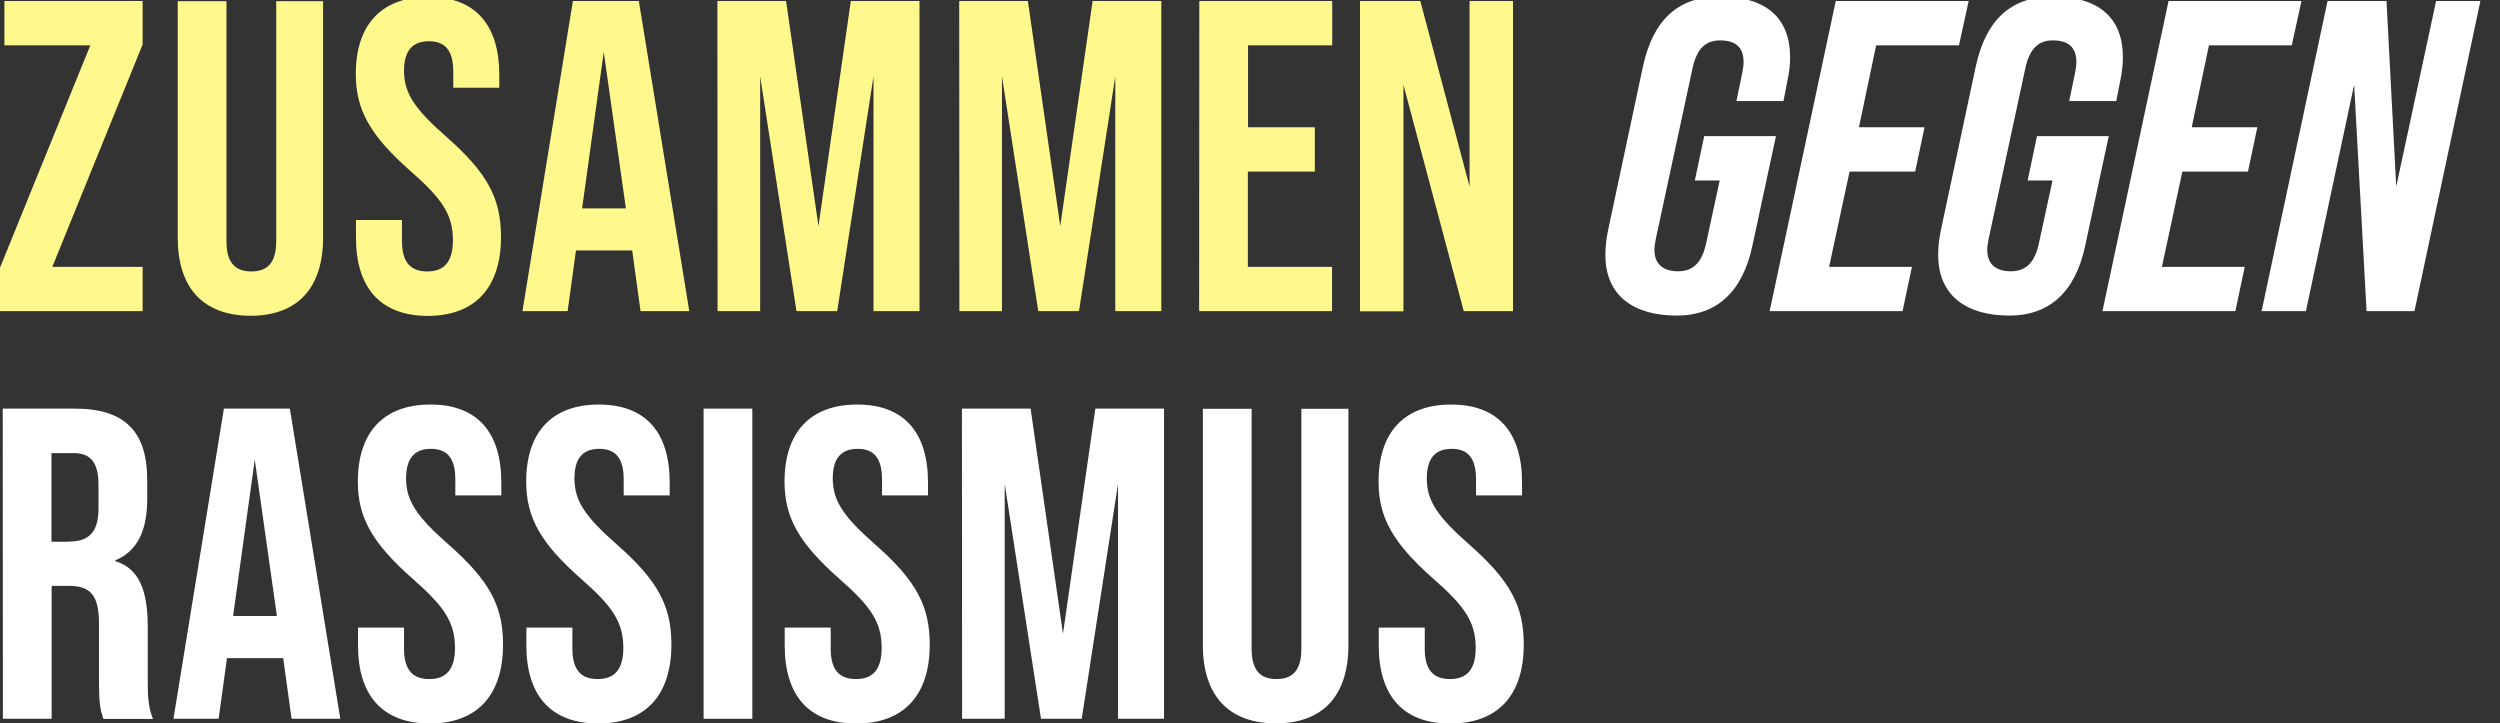
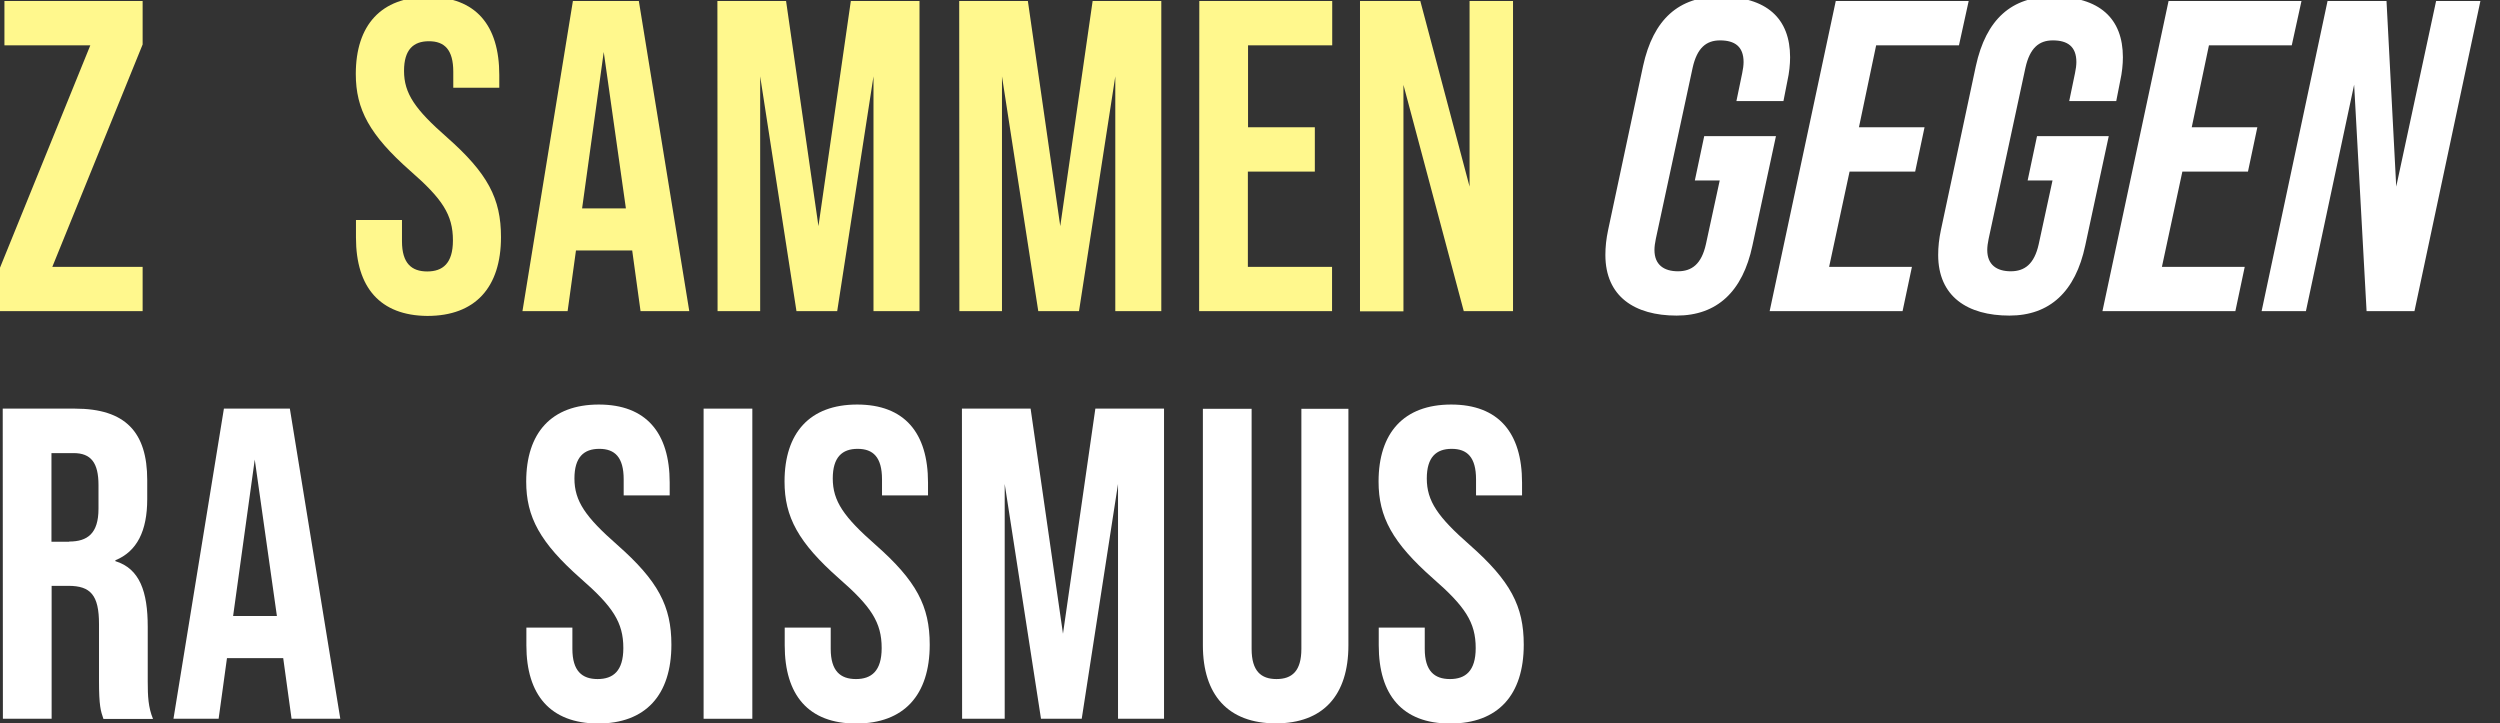
<svg xmlns="http://www.w3.org/2000/svg" version="1.1" id="Ebene_1" x="0px" y="0px" viewBox="0 0 1467.1 424.5" style="enable-background:new 0 0 1467.1 424.5;" xml:space="preserve">
  <rect x="0" y="0" width="1467.1" height="424.5" fill="#333333" stroke="none" />
  <style type="text/css">
	.st0{fill:#FFF88D;}
	.st1{fill:#FFFFFF;}
</style>
  <path class="st0" d="M0,157.1L53,26.6H2.6v-26h81.1v25.5l-53,130.5h53v26H0L0,157.1L0,157.1z" />
-   <path class="st0" d="M104.3,139.5V0.7h28.6v140.9c0,13,5.5,17.7,14.6,17.7s14.6-4.7,14.6-17.7V0.7h27.5v138.8  c0,29.1-14.6,45.8-42.6,45.8C118.9,185.2,104.3,168.6,104.3,139.5z" />
  <path class="st0" d="M208.9,139.5v-10.4h27v12.5c0,13,5.7,17.7,14.8,17.7c9.1,0,15.1-4.7,15.1-18.2c0-15.1-6.2-24.4-25-40.8  c-23.9-21.1-32-36.1-32-56.9c0-28.6,14.8-45.2,42.6-45.2S293,14.8,293,44v7.5h-27v-9.4c0-13-5.2-17.9-14.3-17.9  c-9.1,0-14.6,4.9-14.6,17.4c0,13.3,6.5,22.6,25.2,39c23.9,21.1,31.7,35.9,31.7,58.5c0,29.6-15.1,46.3-43.2,46.3  C223,185.2,208.9,168.6,208.9,139.5z" />
  <path class="st0" d="M371,147h-33l-4.9,35.6h-26.5l29.6-182h38.7l29.6,182h-28.6L371,147z M367.3,122.3l-13-91.8l-12.7,91.8H367.3z" />
  <path class="st0" d="M421,0.6h40.3l19,132.1l19-132.1h40.3v182h-27V44.8l-21.3,137.8h-23.9L446.1,44.8v137.8h-25L421,0.6L421,0.6z" />
  <path class="st0" d="M562.9,0.6h40.3l19,132.1l19-132.1h40.3v182h-27V44.8l-21.3,137.8h-23.9L588,44.8v137.8h-25L562.9,0.6  L562.9,0.6z" />
  <path class="st0" d="M703.8,0.6h78v26h-49.4v48.1h39.2v26h-39.3v55.9h49.4v26h-78L703.8,0.6L703.8,0.6z" />
  <path class="st0" d="M798.1,0.6h35.4l28.9,108.9V0.6h25.5v182H859L823.6,49.8v132.9h-25.5V0.6z" />
  <path class="st1" d="M942.1,149.6c0-4.7,0.5-9.4,1.6-14.6l20.5-96.2c6-27.6,21.1-40.8,45-40.8c27.8,0,41.3,13,41.3,35.6  c0,4.2-0.5,9.1-1.6,14l-2.3,11.7H1019l3.4-16.4c0.5-2.3,0.8-4.7,0.8-6.5c0-9.1-5.2-12.7-13.8-12.7c-8.1,0-13.5,4.4-16.1,16.1  l-21.6,100.4c-0.5,2.3-0.8,4.7-0.8,6.5c0,8.8,5.7,12.5,13.8,12.5c8.1,0,13.8-4.2,16.4-15.9l8.1-37.4h-14.6l5.5-26h42.1l-13.8,64.2  c-5.7,27-20.8,41.1-44.5,41.1C959.3,185.2,942.1,174,942.1,149.6z" />
  <path class="st1" d="M1077.3,0.6h78l-5.7,26H1101l-10.1,48.1h38.5l-5.5,26h-38.5l-12,55.9h48.6l-5.5,26h-78L1077.3,0.6z" />
  <path class="st1" d="M1137.4,149.6c0-4.7,0.5-9.4,1.6-14.6l20.5-96.2c6-27.6,21.1-40.8,45-40.8c27.8,0,41.3,13,41.3,35.6  c0,4.2-0.5,9.1-1.6,14l-2.3,11.7h-27.6l3.4-16.4c0.5-2.3,0.8-4.7,0.8-6.5c0-9.1-5.2-12.7-13.8-12.7c-8.1,0-13.5,4.4-16.1,16.1  L1167,140.2c-0.5,2.3-0.8,4.7-0.8,6.5c0,8.8,5.7,12.5,13.8,12.5c8.1,0,13.8-4.2,16.4-15.9l8.1-37.4h-14.6l5.5-26h42.1l-13.8,64.2  c-5.7,27-20.8,41.1-44.5,41.1C1154.6,185.2,1137.4,174,1137.4,149.6z" />
  <path class="st1" d="M1272.6,0.6h78l-5.7,26h-48.6l-10.1,48.1h38.5l-5.5,26h-38.5l-12,55.9h48.6l-5.5,26h-78L1272.6,0.6z" />
  <path class="st1" d="M1365.9,0.6h34.6l5.7,108.9l23.4-108.9h26l-38.7,182h-28.1l-7.3-132.9l-28.3,132.9h-26L1365.9,0.6z" />
  <path class="st1" d="M1.6,239.8H44c29.6,0,42.4,13.8,42.4,41.9v11.2c0,18.7-6,30.7-18.7,35.9v0.5c14.3,4.4,19,17.9,19,38.5v32  c0,8.8,0.3,15.3,3.1,22.1H60.7c-1.6-4.7-2.6-7.5-2.6-22.4v-33.3c0-16.9-4.9-22.4-17.9-22.4h-9.9v78H1.7L1.6,239.8L1.6,239.8z   M40.6,317.8c10.7,0,17.2-4.7,17.2-19.2v-14c0-13-4.4-18.7-14.6-18.7h-13v52h10.4V317.8z" />
  <path class="st1" d="M166.2,386.2h-33l-4.9,35.6h-26.5l29.6-182h38.7l29.6,182h-28.6L166.2,386.2z M162.5,361.5l-13-91.8l-12.7,91.8  H162.5z" />
-   <path class="st1" d="M210.1,378.7v-10.4h27v12.5c0,13,5.7,17.7,14.8,17.7s15.1-4.7,15.1-18.2c0-15.1-6.2-24.4-25-40.8  c-23.9-21.1-32-36.1-32-56.9c0-28.6,14.8-45.2,42.6-45.2s41.6,16.6,41.6,45.8v7.5h-27v-9.4c0-13-5.2-17.9-14.3-17.9  s-14.6,4.9-14.6,17.4c0,13.3,6.5,22.6,25.2,39c23.9,21.1,31.7,35.9,31.7,58.5c0,29.6-15.1,46.3-43.2,46.3  C224.1,424.4,210.1,407.8,210.1,378.7z" />
  <path class="st1" d="M308.9,378.7v-10.4h27v12.5c0,13,5.7,17.7,14.8,17.7s15.1-4.7,15.1-18.2c0-15.1-6.2-24.4-25-40.8  c-23.9-21.1-32-36.1-32-56.9c0-28.6,14.8-45.2,42.6-45.2S393,254,393,283.2v7.5h-27v-9.4c0-13-5.2-17.9-14.3-17.9  s-14.6,4.9-14.6,17.4c0,13.3,6.5,22.6,25.2,39c23.9,21.1,31.7,35.9,31.7,58.5c0,29.6-15.1,46.3-43.2,46.3  C322.9,424.4,308.9,407.8,308.9,378.7z" />
  <path class="st1" d="M412.9,239.8h28.6v182h-28.6V239.8z" />
  <path class="st1" d="M460.5,378.7v-10.4h27v12.5c0,13,5.7,17.7,14.8,17.7s15.1-4.7,15.1-18.2c0-15.1-6.2-24.4-25-40.8  c-23.9-21.1-32-36.1-32-56.9c0-28.6,14.8-45.2,42.6-45.2c27.8,0,41.6,16.6,41.6,45.8v7.5h-27v-9.4c0-13-5.2-17.9-14.3-17.9  c-9.1,0-14.6,4.9-14.6,17.4c0,13.3,6.5,22.6,25.2,39c23.9,21.1,31.7,35.9,31.7,58.5c0,29.6-15.1,46.3-43.2,46.3  C474.3,424.6,460.5,407.8,460.5,378.7z" />
  <path class="st1" d="M564.5,239.8h40.3l19,132.1l19-132.1h40.3v182h-27V284l-21.3,137.8h-23.9L589.6,284v137.8h-25L564.5,239.8  L564.5,239.8z" />
  <path class="st1" d="M705.9,378.7V239.9h28.6v140.9c0,13,5.5,17.7,14.6,17.7s14.6-4.7,14.6-17.7V239.9h27.6v138.8  c0,29.1-14.6,45.8-42.6,45.8S705.9,407.8,705.9,378.7z" />
  <path class="st1" d="M809.1,378.7v-10.4h27v12.5c0,13,5.7,17.7,14.8,17.7s15.1-4.7,15.1-18.2c0-15.1-6.2-24.4-25-40.8  c-23.9-21.1-32-36.1-32-56.9c0-28.6,14.8-45.2,42.6-45.2s41.6,16.6,41.6,45.8v7.5h-27v-9.4c0-13-5.2-17.9-14.3-17.9  s-14.6,4.9-14.6,17.4c0,13.3,6.5,22.6,25.2,39c23.9,21.1,31.7,35.9,31.7,58.5c0,29.6-15.1,46.3-43.2,46.3S809.1,407.8,809.1,378.7z" />
</svg>